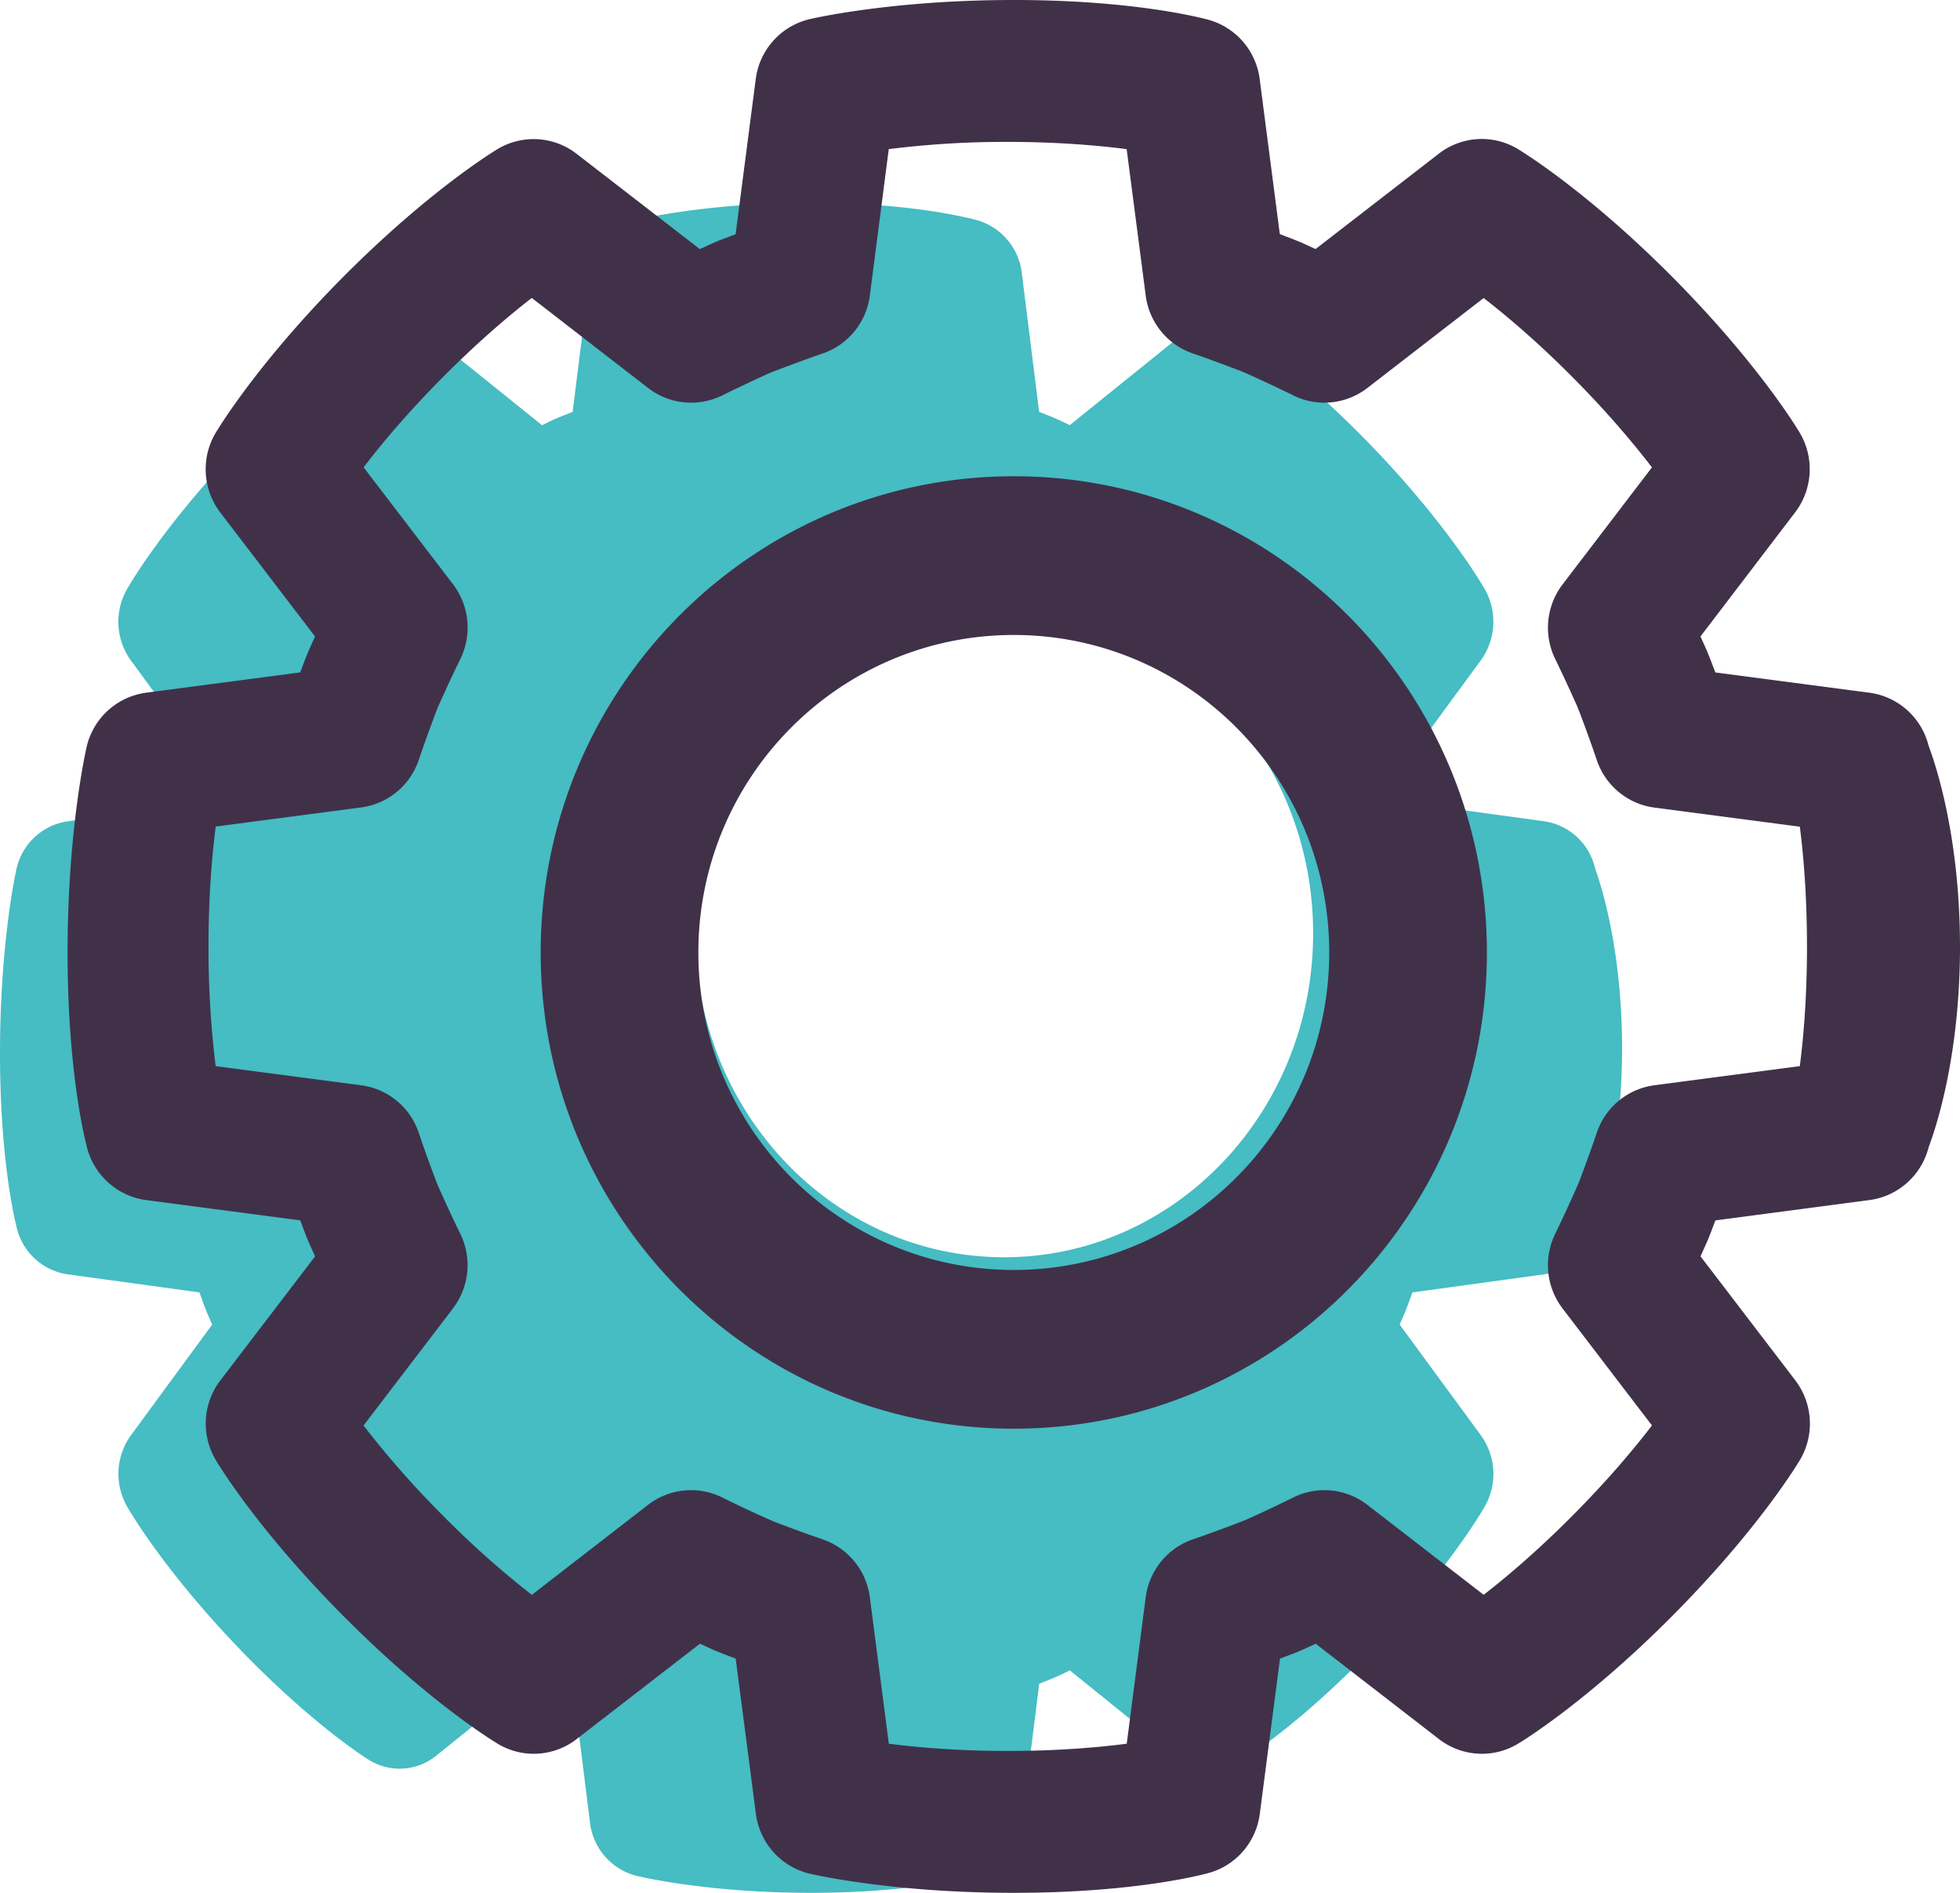
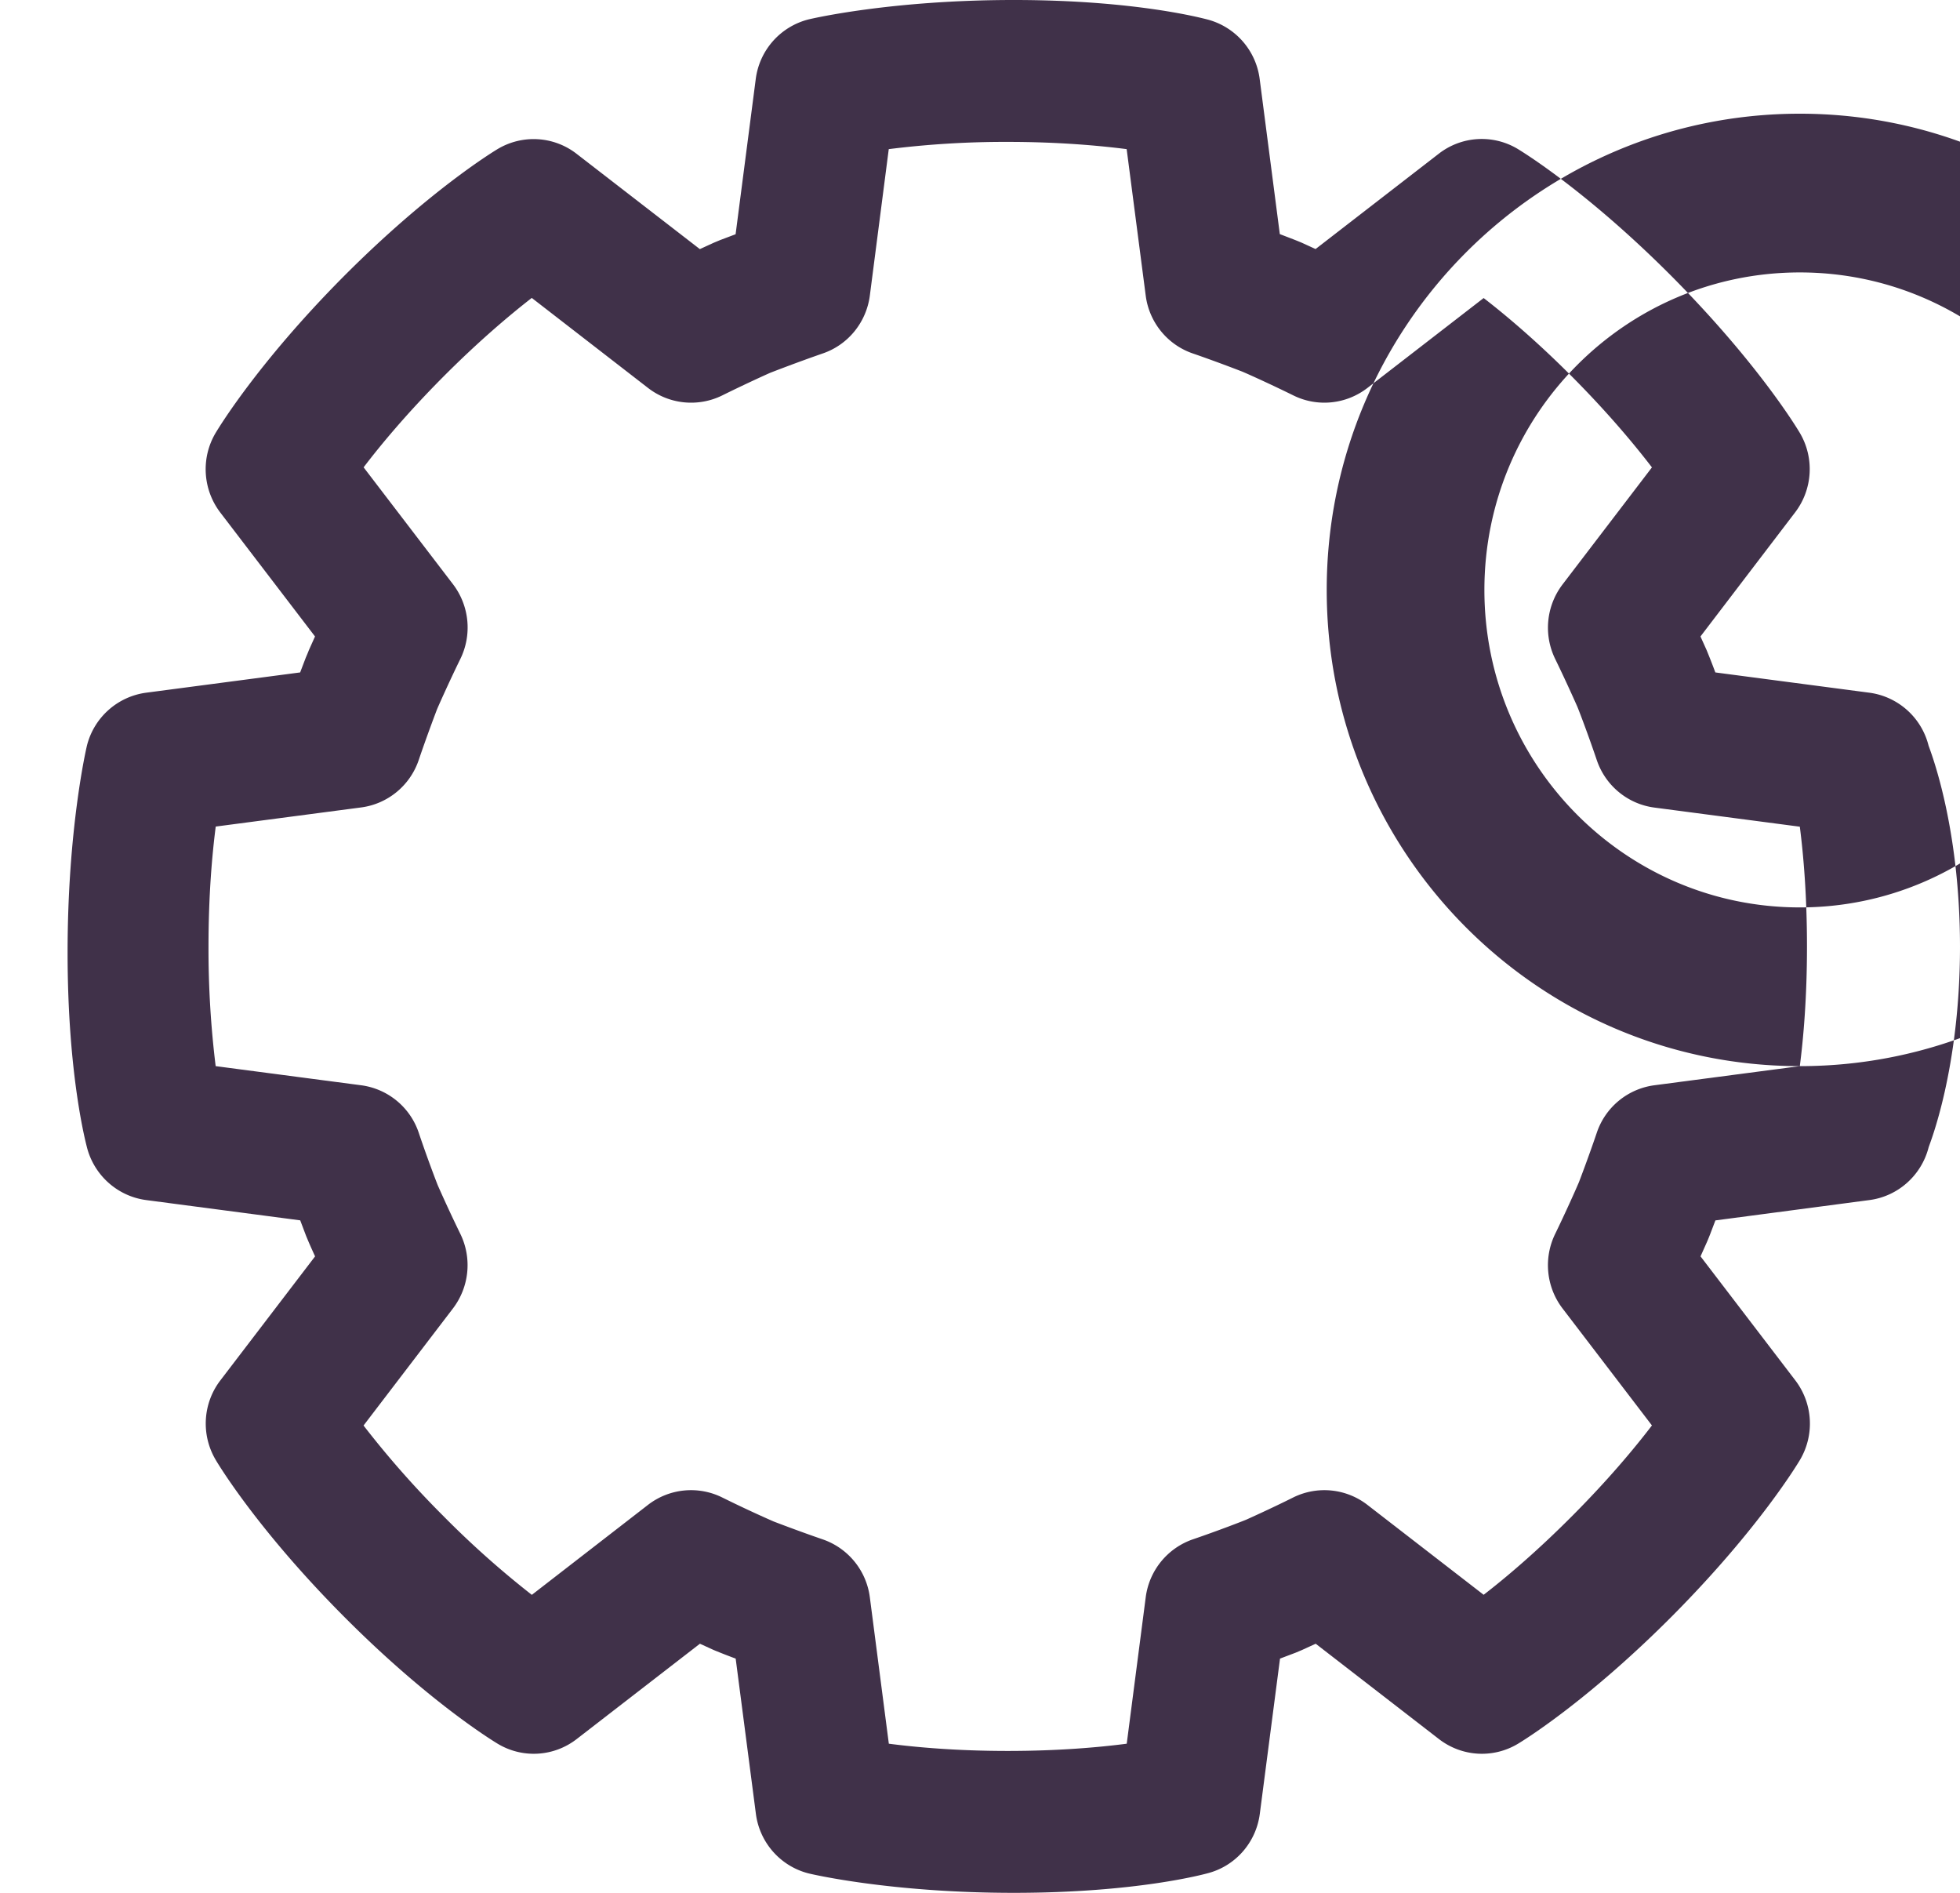
<svg xmlns="http://www.w3.org/2000/svg" viewBox="0 0 29 28">
  <g fill-rule="nonzero" fill="none">
-     <path d="M12 3c1.558 0 2.417.248 2.456.257a.924.924 0 01.663.786l.256 2.05.178.07a4.575 4.575 0 01.275.126l1.563-1.26a.858.858 0 01.999-.063l.033.021.078.053c.265.18.972.696 1.853 1.62 1.102 1.156 1.596 2.023 1.617 2.06a.974.974 0 01-.061 1.048l-1.202 1.638.08.183.033.083.075.209 1.955.268a.91.91 0 01.75.696c.01.041.397 1.021.399 2.655 0 1.634-.388 2.614-.398 2.654a.91.91 0 01-.75.696l-1.954.268c-.041.115-.069.188-.069.188a4.825 4.825 0 01-.04.104l-.08.184 1.202 1.638a.974.974 0 01.061 1.047c-.02.036-.515.904-1.616 2.06-.992 1.039-1.762 1.562-1.931 1.672l-.034.022a.858.858 0 01-1-.064l-1.562-1.26c-.105.052-.174.084-.174.084l-.081.035a12.58 12.58 0 01-.198.079l-.256 2.05a.924.924 0 01-.663.785c-.04.01-.899.258-2.457.258-1.559 0-2.569-.247-2.608-.258a.925.925 0 01-.663-.786l-.256-2.05a18.127 18.127 0 01-.279-.113l-.175-.083-1.562 1.259a.859.859 0 01-.999.064c-.034-.021-.864-.539-1.965-1.695-1.101-1.155-1.596-2.022-1.616-2.059a.973.973 0 01.06-1.047l1.202-1.638a12.418 12.418 0 01-.082-.19l-.015-.039-.017-.043a5.557 5.557 0 01-.03-.083l-.044-.121-1.955-.268a.91.91 0 01-.75-.695C.236 18.114 0 17.214 0 15.58c0-1.634.236-2.694.246-2.735a.91.91 0 01.75-.695l1.954-.268.042-.116.023-.064.003-.008.041-.105s.03-.072.079-.182L1.936 9.769a.974.974 0 01-.06-1.048c.02-.036.514-.904 1.615-2.06.883-.924 1.589-1.44 1.854-1.62l.078-.053.034-.021a.86.86 0 01.998.064L8.02 6.29c.105-.052.174-.084.174-.084l.084-.036.195-.077.256-2.05c.047-.38.31-.69.663-.786C9.43 3.248 10.44 3 12 3zm2.857 6.013c-2.525 0-4.571 2.146-4.571 4.793 0 2.647 2.046 4.792 4.571 4.792s4.572-2.145 4.572-4.792-2.047-4.793-4.572-4.793z" fill="#46BCC3" />
-     <path d="M28.534 11.026a1.046 1.046 0 00-.874-.779l-2.28-.3a9.977 9.977 0 00-.09-.234l-.038-.094-.092-.204L26.56 7.58c.26-.34.288-.805.072-1.173-.024-.041-.601-1.013-1.886-2.308-1.286-1.293-2.253-1.873-2.292-1.897a1.035 1.035 0 00-1.166.072l-1.823 1.41-.203-.093a5.457 5.457 0 00-.118-.048l-.208-.08-.298-2.295a1.048 1.048 0 00-.774-.88C17.82.278 16.818 0 15 0c-1.818 0-2.998.277-3.044.289a1.047 1.047 0 00-.774.88l-.298 2.296-.228.086-.098.041-.203.093-1.824-1.41a1.037 1.037 0 00-1.165-.072c-.04.024-1.006.604-2.293 1.898C3.79 5.395 3.212 6.368 3.188 6.408c-.217.369-.188.833.071 1.173l1.402 1.834-.092.205c-.014.039-.032.077-.048.117l-.08.21-2.28.3a1.047 1.047 0 00-.874.78C1.276 11.072 1 12.26 1 14.09s.276 2.837.287 2.884c.107.414.454.722.875.778l2.28.3.087.23.041.098s.035.081.092.205L3.26 20.42c-.26.34-.287.804-.07 1.173.023.04.6 1.012 1.885 2.306 1.285 1.294 2.253 1.874 2.293 1.898.366.218.827.19 1.165-.072l1.823-1.41.204.093a8.97 8.97 0 00.325.127l.299 2.296c.055.425.362.773.774.88.045.012 1.223.289 3.042.289 1.818 0 2.82-.277 2.866-.289.413-.106.719-.455.774-.88l.299-2.296.23-.087.095-.04.203-.093 1.823 1.41c.339.262.8.29 1.166.072.041-.024 1.006-.605 2.292-1.898 1.285-1.294 1.862-2.266 1.886-2.306a1.055 1.055 0 00-.07-1.173l-1.403-1.835.092-.206c.003-.006.02-.045.048-.116l.08-.21 2.28-.301c.422-.056.768-.364.875-.78.012-.045.464-1.142.464-2.972-.002-1.83-.454-2.928-.466-2.974zm-1.904 4.745l-2.153.283a1.043 1.043 0 00-.851.702c-.123.364-.264.731-.264.731-.053.125-.199.451-.351.764-.176.359-.134.787.108 1.104l1.323 1.731c-.256.335-.641.797-1.17 1.329-.528.531-.987.919-1.32 1.176l-1.72-1.33a1.04 1.04 0 00-1.097-.11c-.34.17-.694.328-.694.328-.046.02-.42.165-.792.292a1.048 1.048 0 00-.697.857l-.281 2.166c-.416.054-1.013.107-1.76.107-.747 0-1.344-.053-1.76-.107l-.281-2.166a1.047 1.047 0 00-.698-.857c-.362-.124-.727-.265-.727-.265a18.35 18.35 0 01-.758-.354 1.04 1.04 0 00-1.098.108l-1.72 1.332a13.74 13.74 0 01-1.32-1.177 13.933 13.933 0 01-1.17-1.328l1.323-1.732c.242-.318.285-.745.108-1.105a21.204 21.204 0 01-.33-.71c-.017-.04-.16-.413-.284-.783a1.043 1.043 0 00-.852-.703l-2.153-.283A14.15 14.15 0 013.085 14c0-.753.053-1.354.107-1.773l2.152-.283c.394-.052.725-.325.852-.703.125-.369.268-.743.27-.748.009-.023.172-.392.345-.745a1.056 1.056 0 00-.108-1.105L5.38 6.913c.255-.335.64-.797 1.168-1.329.529-.532.988-.919 1.32-1.177L9.59 5.74c.315.243.74.285 1.097.109.314-.156.64-.304.706-.333.04-.016.412-.16.779-.287.376-.128.646-.46.698-.856l.28-2.167a13.831 13.831 0 011.76-.107c.748 0 1.345.054 1.76.107l.282 2.167c.051.395.322.728.698.856.363.125.73.268.73.268.125.053.447.2.756.352.355.176.78.134 1.096-.11l1.72-1.33c.333.257.792.644 1.32 1.175.528.532.913.995 1.17 1.33l-1.323 1.732a1.055 1.055 0 00-.108 1.103c.167.342.325.7.325.7.022.05.165.425.29.795.128.378.458.65.851.702l2.153.283c.054.419.106 1.02.106 1.772s-.052 1.352-.106 1.77zM15 21.134c-3.866 0-7-3.154-7-7.044 0-3.891 3.134-7.045 7-7.045s7 3.154 7 7.045c0 3.89-3.134 7.044-7 7.044zm0-2.348c2.577 0 4.667-2.103 4.667-4.696 0-2.594-2.09-4.697-4.667-4.697s-4.667 2.103-4.667 4.697c0 2.593 2.09 4.696 4.667 4.696z" fill="#403149" />
+     <path d="M28.534 11.026a1.046 1.046 0 00-.874-.779l-2.28-.3a9.977 9.977 0 00-.09-.234l-.038-.094-.092-.204L26.56 7.58c.26-.34.288-.805.072-1.173-.024-.041-.601-1.013-1.886-2.308-1.286-1.293-2.253-1.873-2.292-1.897a1.035 1.035 0 00-1.166.072l-1.823 1.41-.203-.093a5.457 5.457 0 00-.118-.048l-.208-.08-.298-2.295a1.048 1.048 0 00-.774-.88C17.82.278 16.818 0 15 0c-1.818 0-2.998.277-3.044.289a1.047 1.047 0 00-.774.88l-.298 2.296-.228.086-.098.041-.203.093-1.824-1.41a1.037 1.037 0 00-1.165-.072c-.04.024-1.006.604-2.293 1.898C3.79 5.395 3.212 6.368 3.188 6.408c-.217.369-.188.833.071 1.173l1.402 1.834-.092.205c-.014.039-.032.077-.048.117l-.08.21-2.28.3a1.047 1.047 0 00-.874.78C1.276 11.072 1 12.26 1 14.09s.276 2.837.287 2.884c.107.414.454.722.875.778l2.28.3.087.23.041.098s.035.081.092.205L3.26 20.42c-.26.34-.287.804-.07 1.173.023.04.6 1.012 1.885 2.306 1.285 1.294 2.253 1.874 2.293 1.898.366.218.827.19 1.165-.072l1.823-1.41.204.093a8.97 8.97 0 00.325.127l.299 2.296c.055.425.362.773.774.88.045.012 1.223.289 3.042.289 1.818 0 2.82-.277 2.866-.289.413-.106.719-.455.774-.88l.299-2.296.23-.087.095-.04.203-.093 1.823 1.41c.339.262.8.29 1.166.072.041-.024 1.006-.605 2.292-1.898 1.285-1.294 1.862-2.266 1.886-2.306a1.055 1.055 0 00-.07-1.173l-1.403-1.835.092-.206c.003-.006.02-.045.048-.116l.08-.21 2.28-.301c.422-.056.768-.364.875-.78.012-.045.464-1.142.464-2.972-.002-1.83-.454-2.928-.466-2.974zm-1.904 4.745l-2.153.283a1.043 1.043 0 00-.851.702c-.123.364-.264.731-.264.731-.053.125-.199.451-.351.764-.176.359-.134.787.108 1.104l1.323 1.731c-.256.335-.641.797-1.17 1.329-.528.531-.987.919-1.32 1.176l-1.72-1.33a1.04 1.04 0 00-1.097-.11c-.34.17-.694.328-.694.328-.046.02-.42.165-.792.292a1.048 1.048 0 00-.697.857l-.281 2.166c-.416.054-1.013.107-1.76.107-.747 0-1.344-.053-1.76-.107l-.281-2.166a1.047 1.047 0 00-.698-.857c-.362-.124-.727-.265-.727-.265a18.35 18.35 0 01-.758-.354 1.04 1.04 0 00-1.098.108l-1.72 1.332a13.74 13.74 0 01-1.32-1.177 13.933 13.933 0 01-1.17-1.328l1.323-1.732c.242-.318.285-.745.108-1.105a21.204 21.204 0 01-.33-.71c-.017-.04-.16-.413-.284-.783a1.043 1.043 0 00-.852-.703l-2.153-.283A14.15 14.15 0 013.085 14c0-.753.053-1.354.107-1.773l2.152-.283c.394-.052.725-.325.852-.703.125-.369.268-.743.27-.748.009-.023.172-.392.345-.745a1.056 1.056 0 00-.108-1.105L5.38 6.913c.255-.335.64-.797 1.168-1.329.529-.532.988-.919 1.32-1.177L9.59 5.74c.315.243.74.285 1.097.109.314-.156.64-.304.706-.333.04-.016.412-.16.779-.287.376-.128.646-.46.698-.856l.28-2.167a13.831 13.831 0 011.76-.107c.748 0 1.345.054 1.76.107l.282 2.167c.051.395.322.728.698.856.363.125.73.268.73.268.125.053.447.2.756.352.355.176.78.134 1.096-.11l1.72-1.33c.333.257.792.644 1.32 1.175.528.532.913.995 1.17 1.33l-1.323 1.732a1.055 1.055 0 00-.108 1.103c.167.342.325.7.325.7.022.05.165.425.29.795.128.378.458.65.851.702l2.153.283c.054.419.106 1.02.106 1.772s-.052 1.352-.106 1.77zc-3.866 0-7-3.154-7-7.044 0-3.891 3.134-7.045 7-7.045s7 3.154 7 7.045c0 3.89-3.134 7.044-7 7.044zm0-2.348c2.577 0 4.667-2.103 4.667-4.696 0-2.594-2.09-4.697-4.667-4.697s-4.667 2.103-4.667 4.697c0 2.593 2.09 4.696 4.667 4.696z" fill="#403149" />
  </g>
</svg>